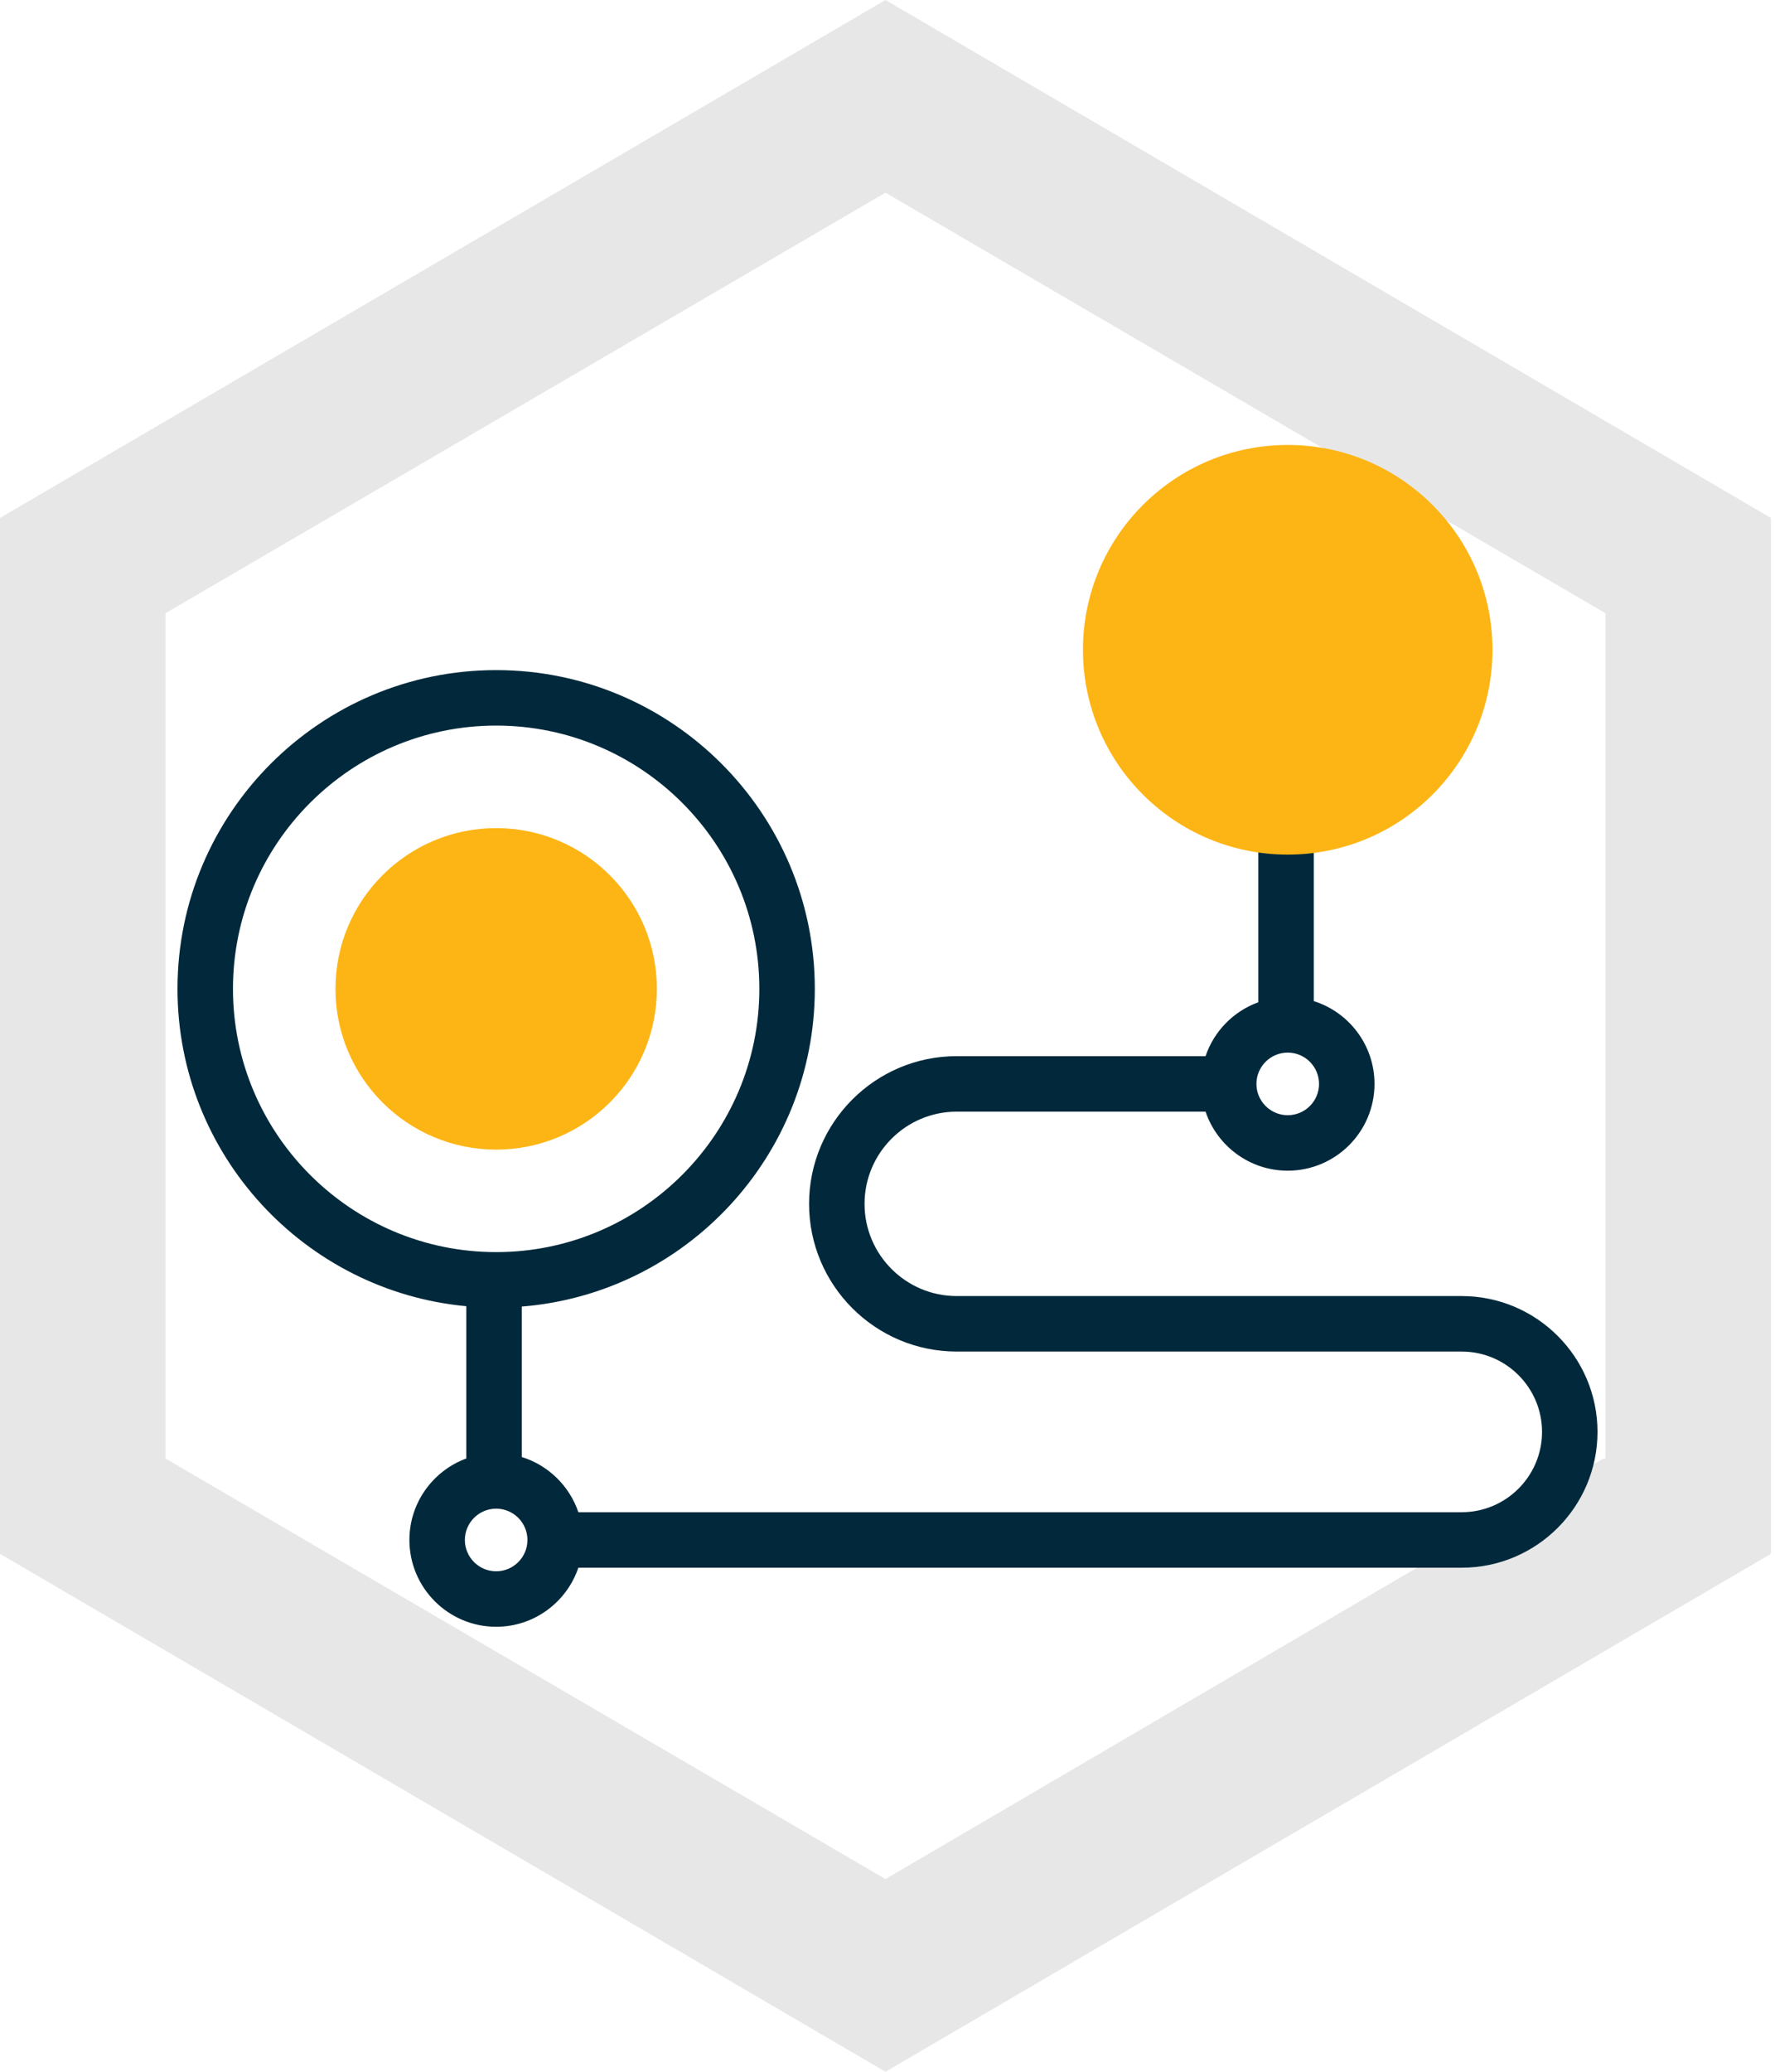
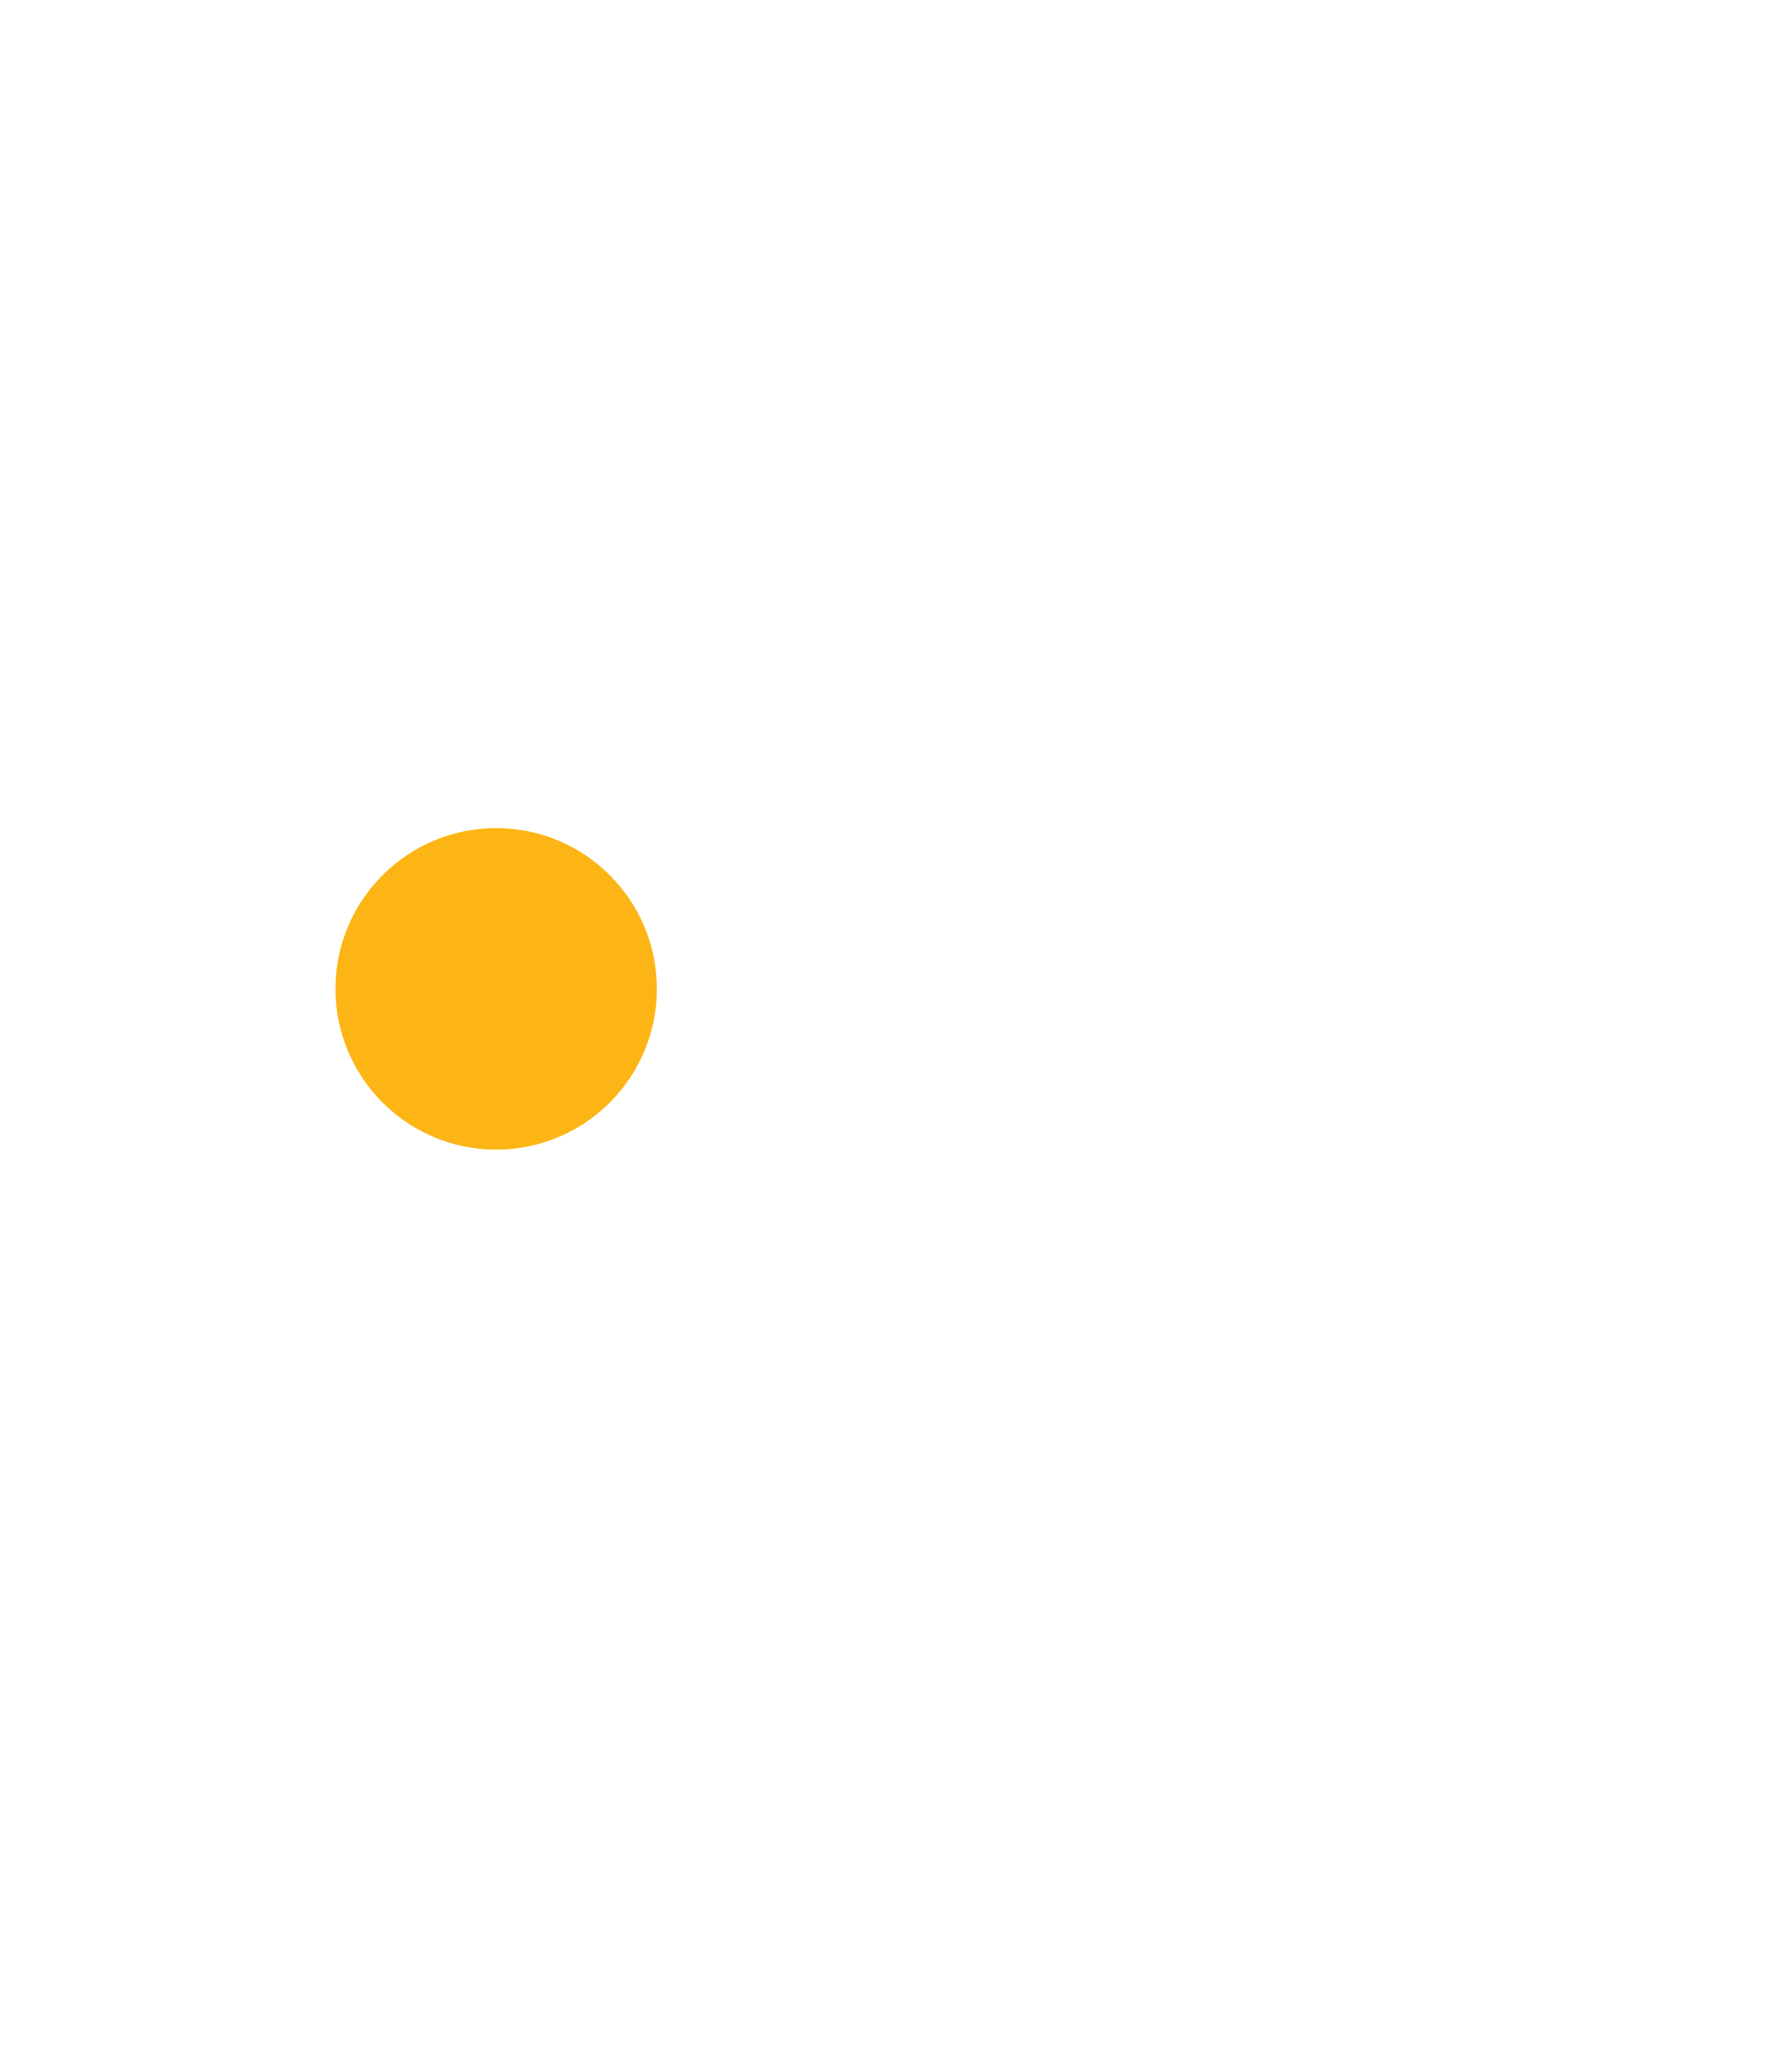
<svg xmlns="http://www.w3.org/2000/svg" width="60" height="70" viewBox="0 0 60 70" fill="none">
-   <path fill-rule="evenodd" clip-rule="evenodd" d="M29.932 0L0 17.5V52.5L29.932 70L59.863 52.5V17.5L29.932 0ZM54.199 49.28L29.932 63.49L5.595 49.28V20.72L29.932 6.51L54.269 20.72V49.28H54.199Z" fill="#0E1215" fill-opacity="0.1" />
-   <path d="M49.41 43.791H32.34C30.622 43.791 29.224 42.394 29.224 40.676C29.224 38.958 30.622 37.56 32.34 37.56H40.751C41.143 38.719 42.24 39.555 43.529 39.555C45.147 39.555 46.462 38.24 46.462 36.623C46.462 35.312 45.598 34.2 44.41 33.825V26.113C44.41 25.595 43.99 25.175 43.472 25.175C42.955 25.175 42.535 25.595 42.535 26.113V33.864C41.697 34.167 41.037 34.84 40.751 35.685H32.34C29.587 35.685 27.349 37.924 27.349 40.676C27.349 43.427 29.587 45.666 32.34 45.666H49.41C50.907 45.666 52.125 46.884 52.125 48.38C52.125 49.877 50.907 51.094 49.41 51.094H19.55C19.249 50.206 18.535 49.507 17.637 49.229V44.146C23.173 43.704 27.543 39.059 27.543 33.411C27.543 27.472 22.711 22.641 16.772 22.641C10.832 22.641 6 27.472 6 33.411C6 39.01 10.294 43.623 15.762 44.134V49.279C14.641 49.691 13.839 50.77 13.839 52.032C13.839 53.649 15.154 54.965 16.772 54.965C18.061 54.965 19.158 54.128 19.55 52.969H49.41C51.941 52.969 54 50.911 54 48.38C54 45.85 51.941 43.791 49.41 43.791ZM43.529 35.565C44.113 35.565 44.587 36.039 44.587 36.623C44.587 37.206 44.113 37.68 43.529 37.68C42.946 37.68 42.471 37.206 42.471 36.623C42.471 36.039 42.946 35.565 43.529 35.565ZM7.875 33.411C7.875 28.506 11.866 24.516 16.772 24.516C21.677 24.516 25.668 28.506 25.668 33.411C25.668 38.316 21.677 42.306 16.772 42.306C11.866 42.306 7.875 38.316 7.875 33.411ZM16.772 53.09C16.188 53.09 15.714 52.615 15.714 52.032C15.714 51.449 16.188 50.974 16.772 50.974C17.355 50.974 17.829 51.449 17.829 52.032C17.829 52.615 17.355 53.09 16.772 53.09Z" fill="#01293B" />
  <path d="M16.772 38.843C19.772 38.843 22.204 36.411 22.204 33.411C22.204 30.412 19.772 27.98 16.772 27.98C13.772 27.98 11.34 30.412 11.34 33.411C11.34 36.411 13.772 38.843 16.772 38.843Z" fill="#FDB515" />
-   <path d="M43.529 28.875C47.351 28.875 50.45 25.777 50.45 21.955C50.45 18.133 47.351 15.034 43.529 15.034C39.706 15.034 36.607 18.133 36.607 21.955C36.607 25.777 39.706 28.875 43.529 28.875Z" fill="#FDB515" />
</svg>